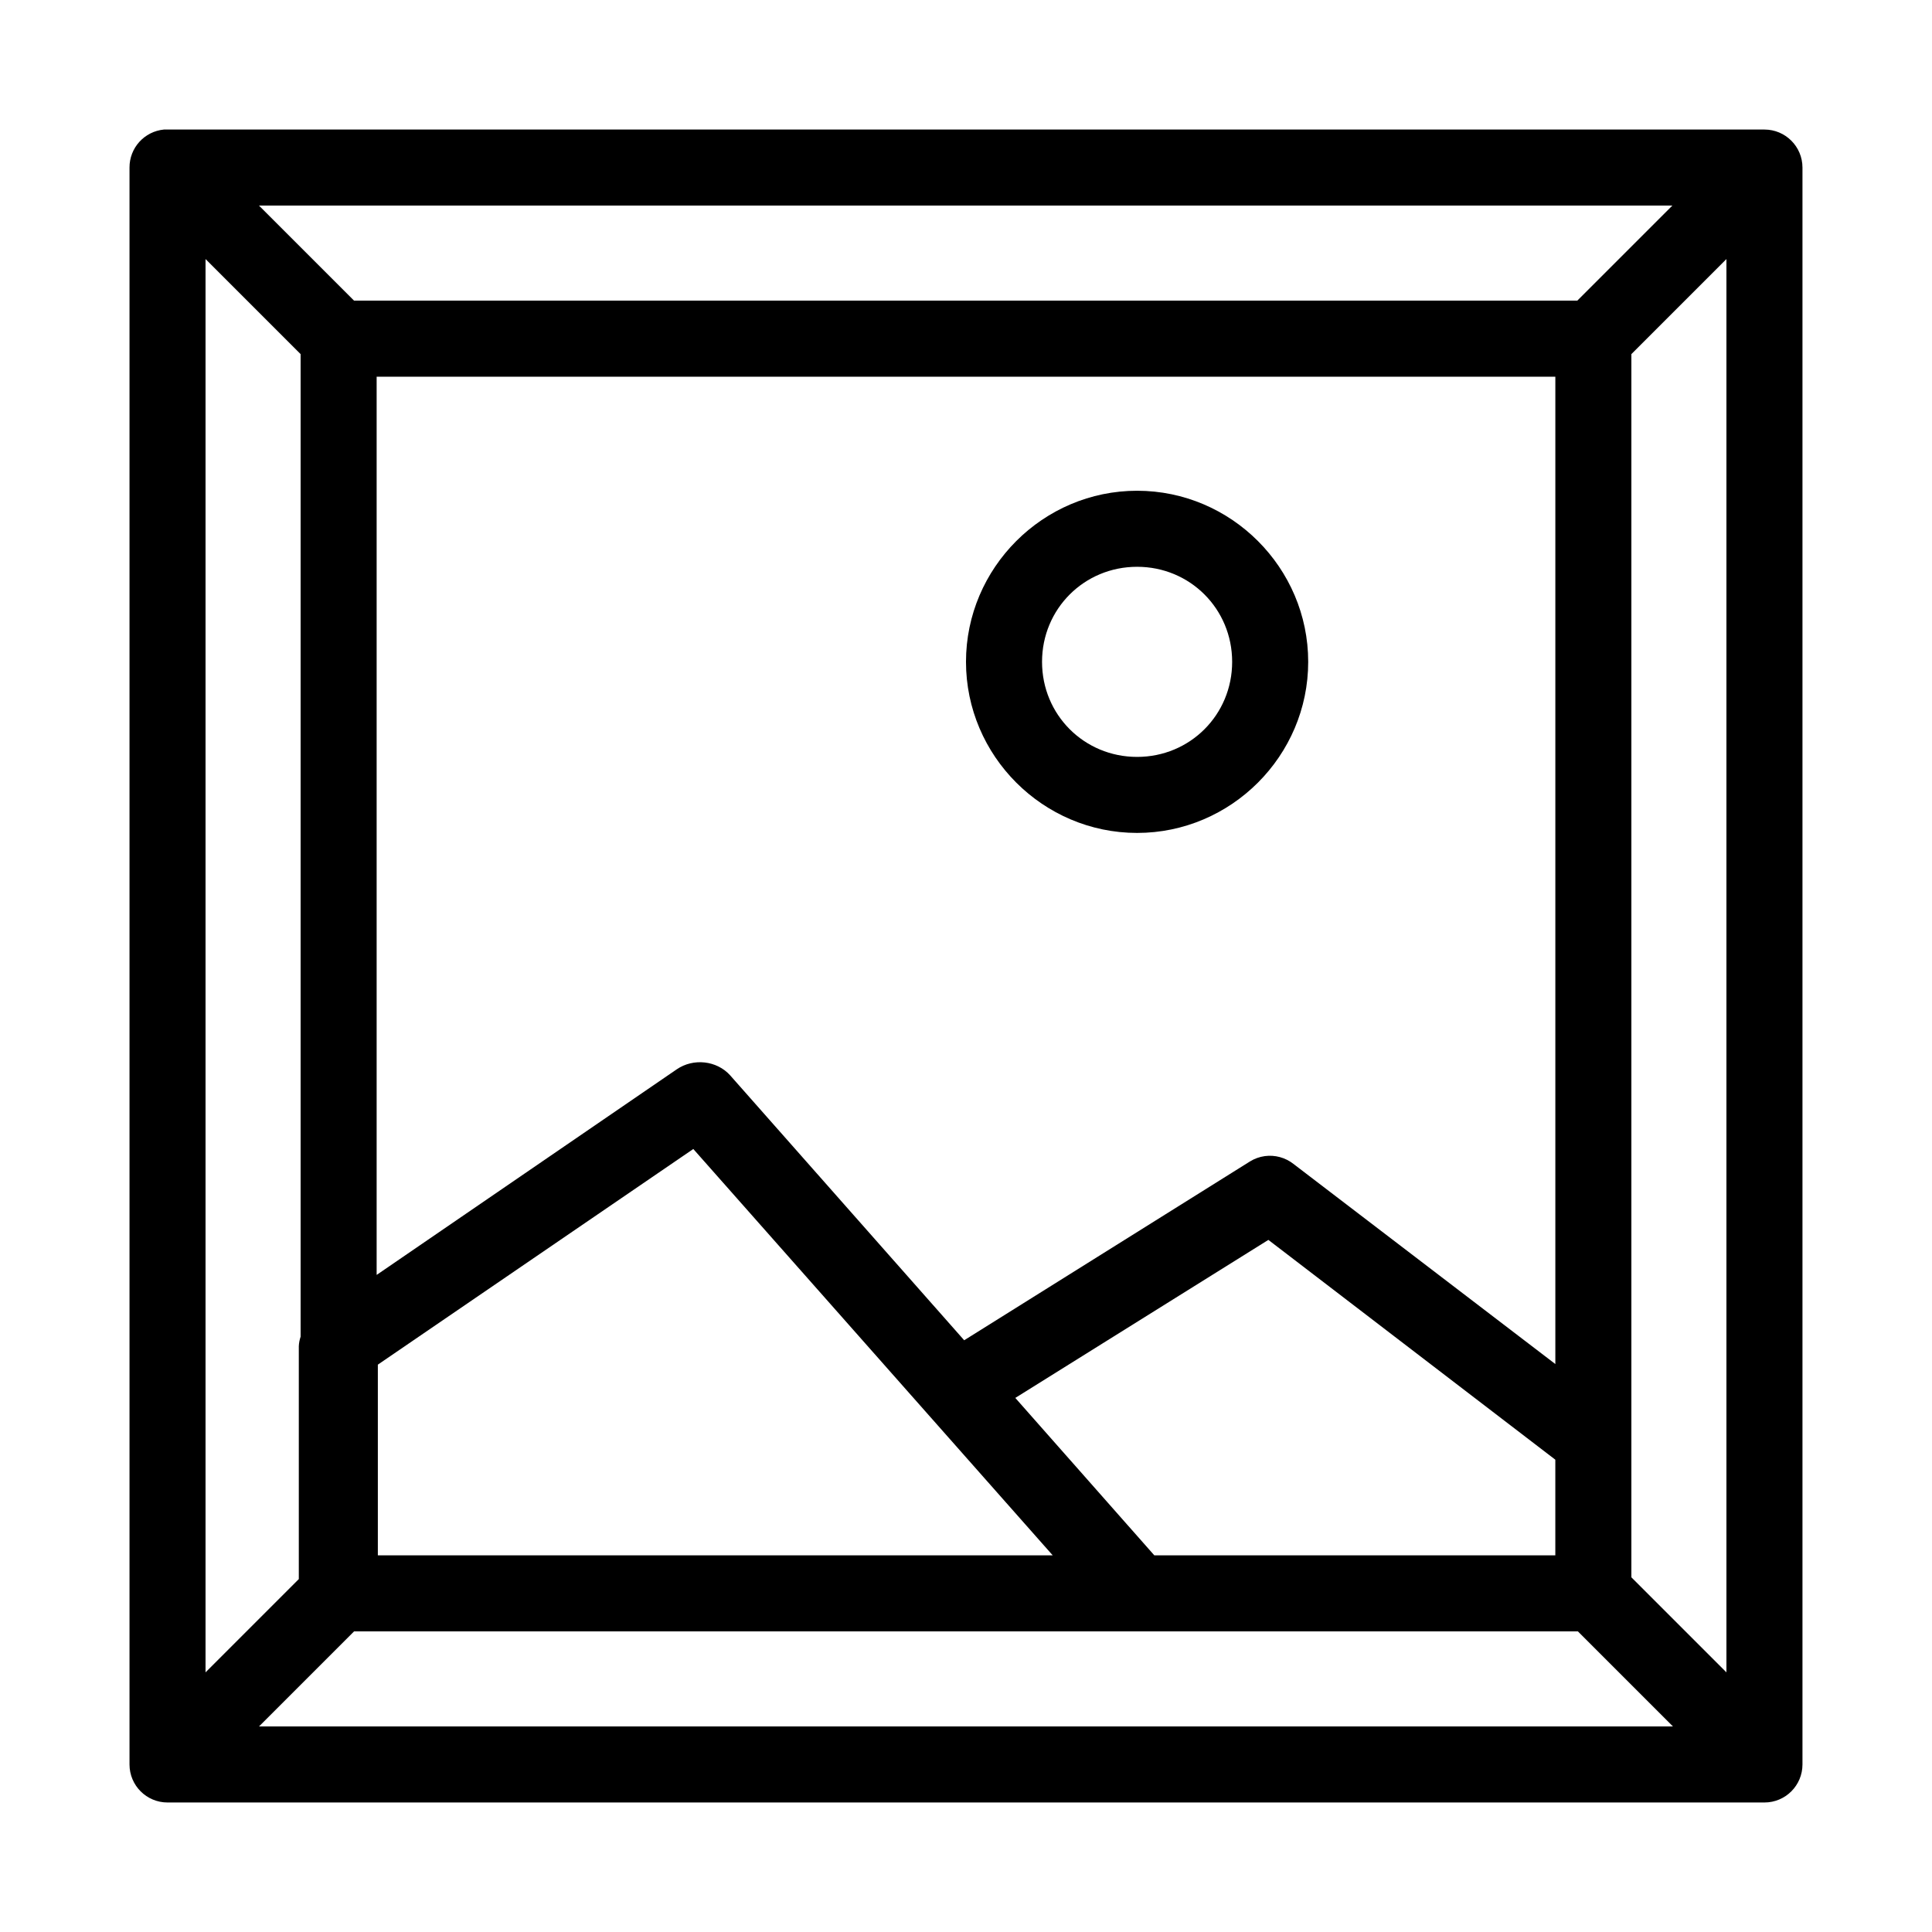
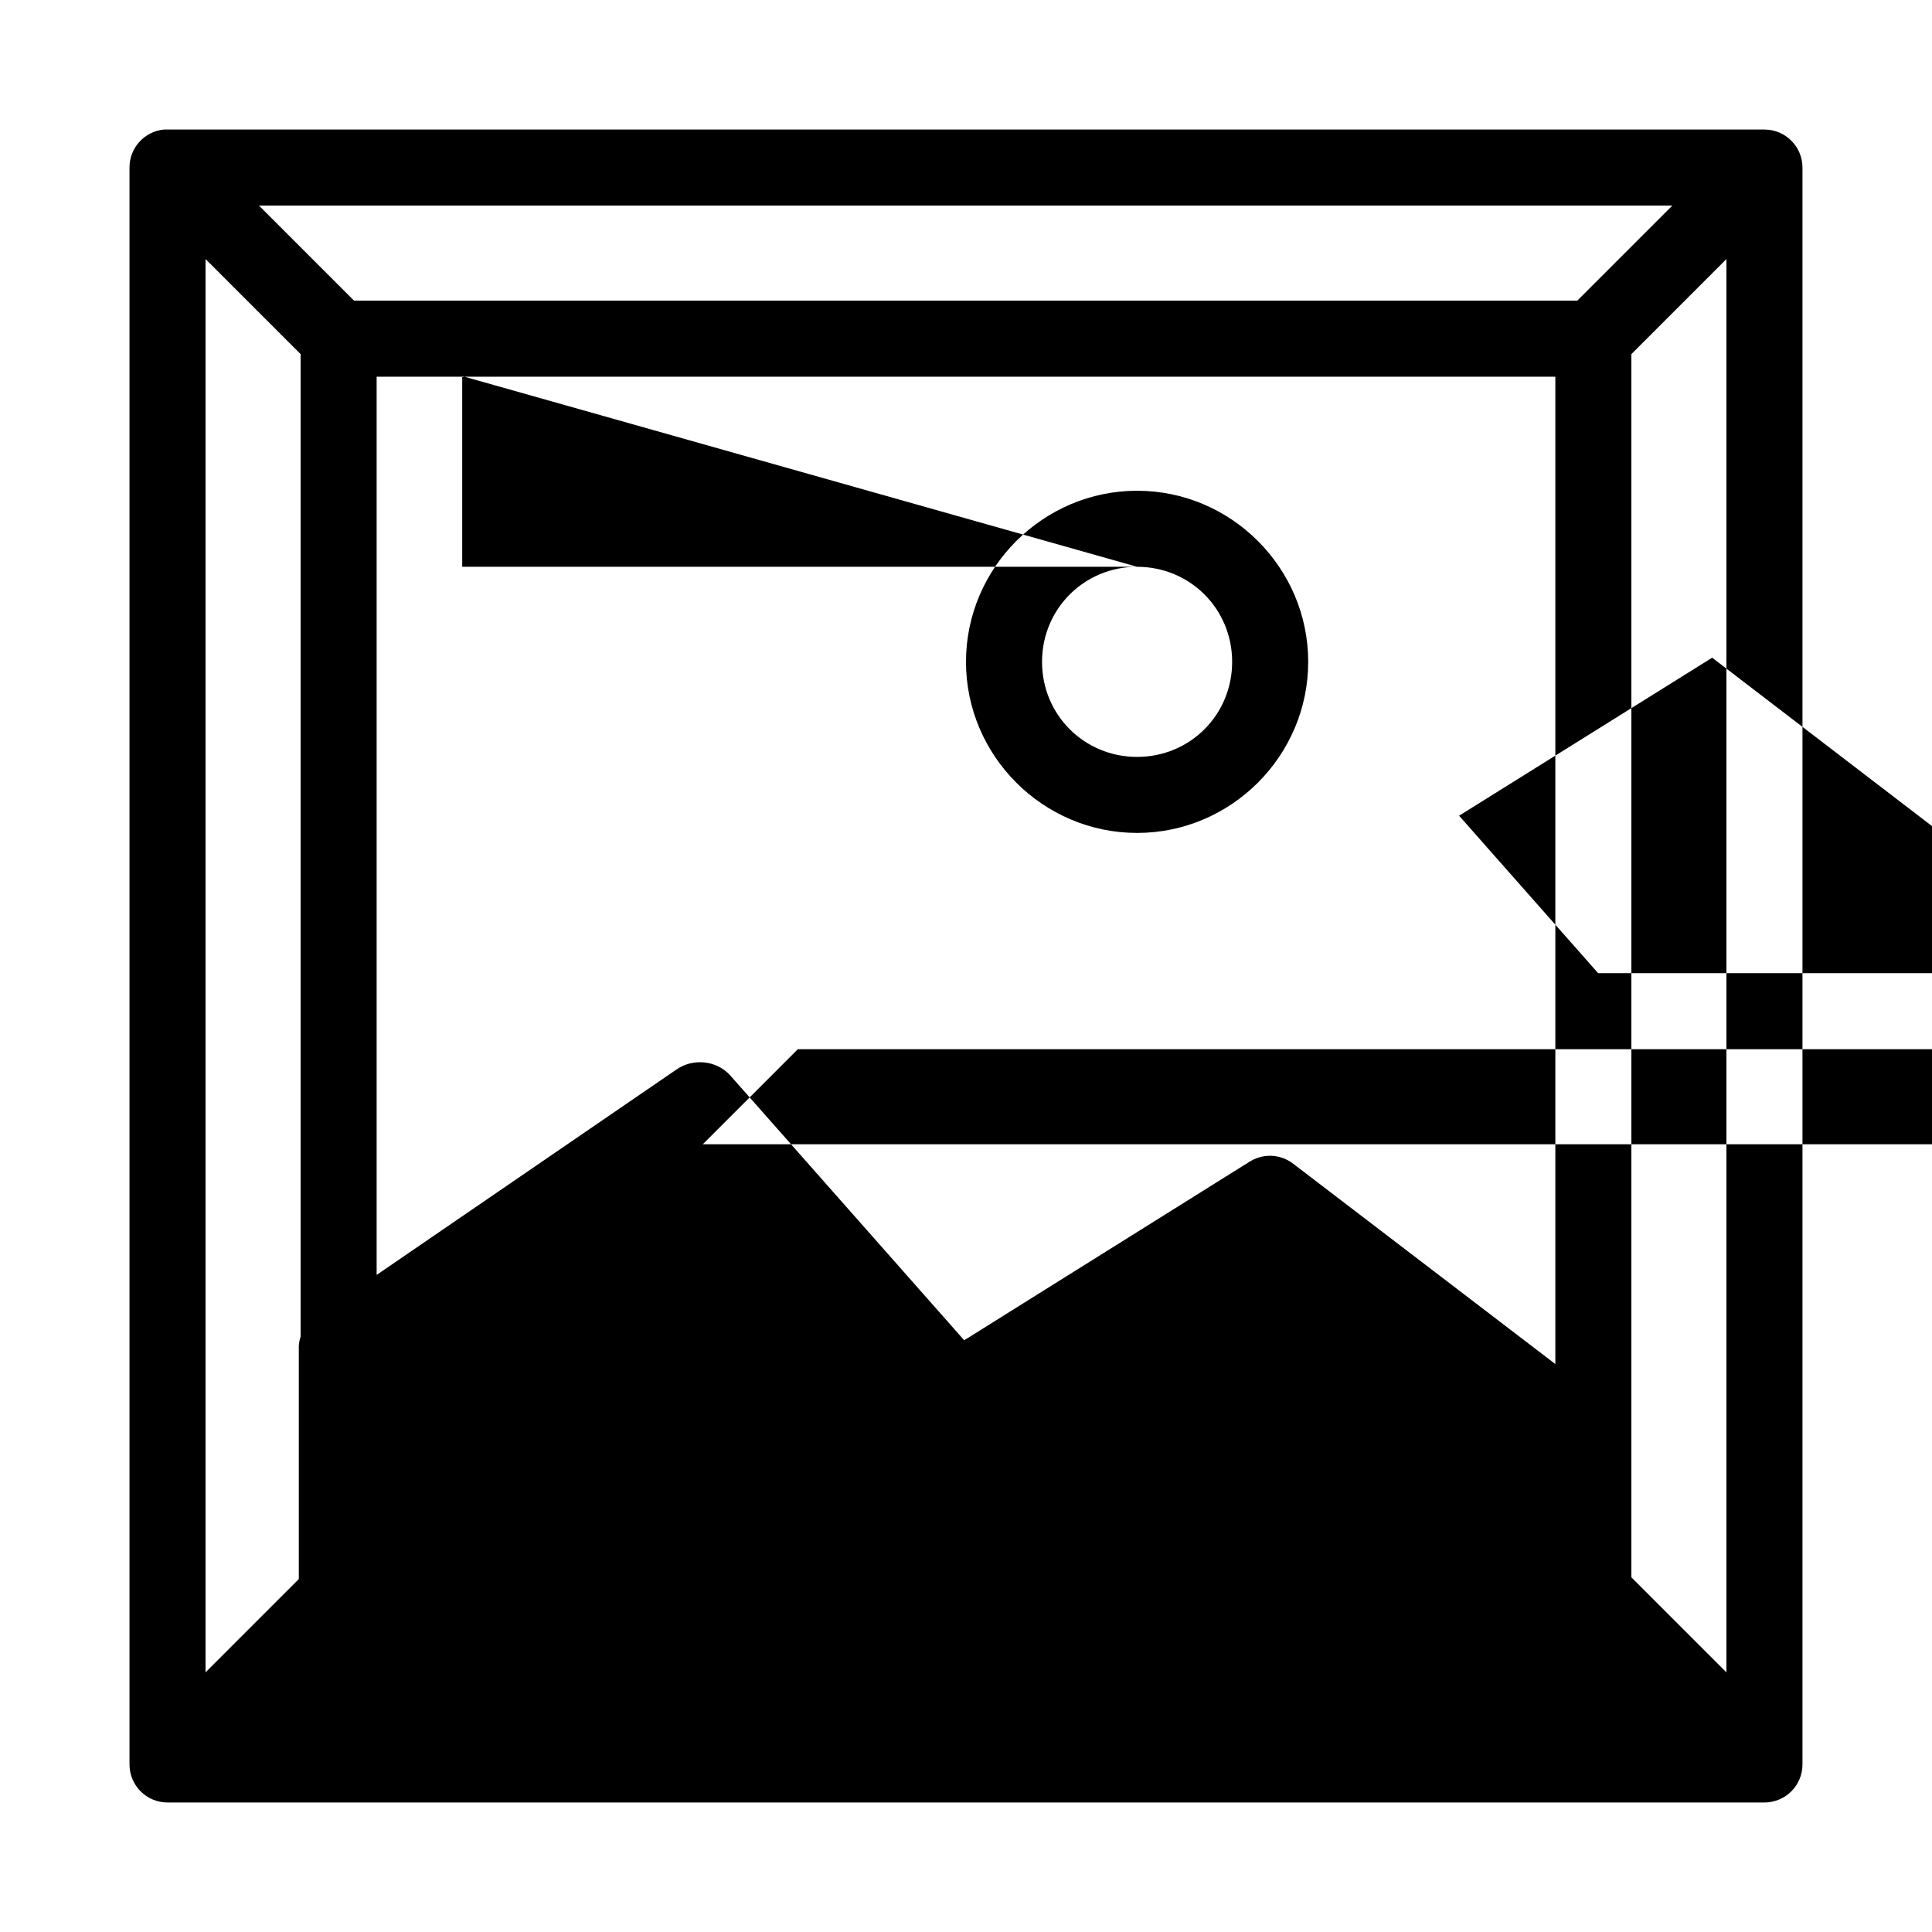
<svg xmlns="http://www.w3.org/2000/svg" fill="#000000" width="800px" height="800px" version="1.1" viewBox="144 144 512 512">
-   <path d="m187.45 178.33c-5.191 0.492-9.152 4.863-9.129 10.078v423.19c0 5.566 4.508 10.078 10.074 10.078h423.2c5.566 0 10.078-4.512 10.078-10.078v-423.19c0-5.566-4.512-10.078-10.078-10.078h-423.2c-0.316-0.012-0.629-0.012-0.945 0zm25.191 20.152h374.55l-25.191 25.191h-324.17l-25.191-25.191zm-14.168 14.172 25.191 25.191v260.4h-0.004c-0.273 0.816-0.434 1.66-0.473 2.516v61.715l-24.719 24.719v-374.54zm403.05 0v374.54l-25.191-25.191v-36.055c0.016-0.312 0.016-0.629 0-0.945v-287.16l25.191-25.191zm-357.7 31.172h312.36v261.66l-69.43-53.055-0.004-0.004c-2.141-1.672-4.867-2.41-7.559-2.047-1.398 0.191-2.738 0.676-3.938 1.418l-75.73 47.387-62.031-70.219 0.004 0.004c-3.543-3.93-9.742-4.617-14.172-1.574l-79.508 54.473v-238.04zm201.52 30.227c-24.922 0-45.344 20.418-45.344 45.34s20.422 45.34 45.344 45.34 45.344-20.418 45.344-45.34-20.422-45.34-45.344-45.34zm0 20.152c14.031 0 25.191 11.16 25.191 25.191s-11.16 25.191-25.191 25.191-25.191-11.16-25.191-25.191 11.16-25.191 25.191-25.191zm-117.61 154.29 95.25 107.69h-178.85v-50.539zm152.4 24.09 76.043 58.25v25.348h-106.27l-36.84-41.719zm-242.3 103.75h324.33l25.191 25.191h-374.71l25.191-25.191z" />
+   <path d="m187.45 178.33c-5.191 0.492-9.152 4.863-9.129 10.078v423.19c0 5.566 4.508 10.078 10.074 10.078h423.2c5.566 0 10.078-4.512 10.078-10.078v-423.19c0-5.566-4.512-10.078-10.078-10.078h-423.2c-0.316-0.012-0.629-0.012-0.945 0zm25.191 20.152h374.55l-25.191 25.191h-324.17l-25.191-25.191zm-14.168 14.172 25.191 25.191v260.4h-0.004c-0.273 0.816-0.434 1.66-0.473 2.516v61.715l-24.719 24.719v-374.54zm403.05 0v374.54l-25.191-25.191v-36.055c0.016-0.312 0.016-0.629 0-0.945v-287.16l25.191-25.191zm-357.7 31.172h312.36v261.66l-69.43-53.055-0.004-0.004c-2.141-1.672-4.867-2.41-7.559-2.047-1.398 0.191-2.738 0.676-3.938 1.418l-75.73 47.387-62.031-70.219 0.004 0.004c-3.543-3.93-9.742-4.617-14.172-1.574l-79.508 54.473v-238.04zm201.52 30.227c-24.922 0-45.344 20.418-45.344 45.34s20.422 45.34 45.344 45.34 45.344-20.418 45.344-45.34-20.422-45.34-45.344-45.34zm0 20.152c14.031 0 25.191 11.16 25.191 25.191s-11.16 25.191-25.191 25.191-25.191-11.16-25.191-25.191 11.16-25.191 25.191-25.191zh-178.85v-50.539zm152.4 24.09 76.043 58.25v25.348h-106.27l-36.84-41.719zm-242.3 103.75h324.33l25.191 25.191h-374.71l25.191-25.191z" />
</svg>